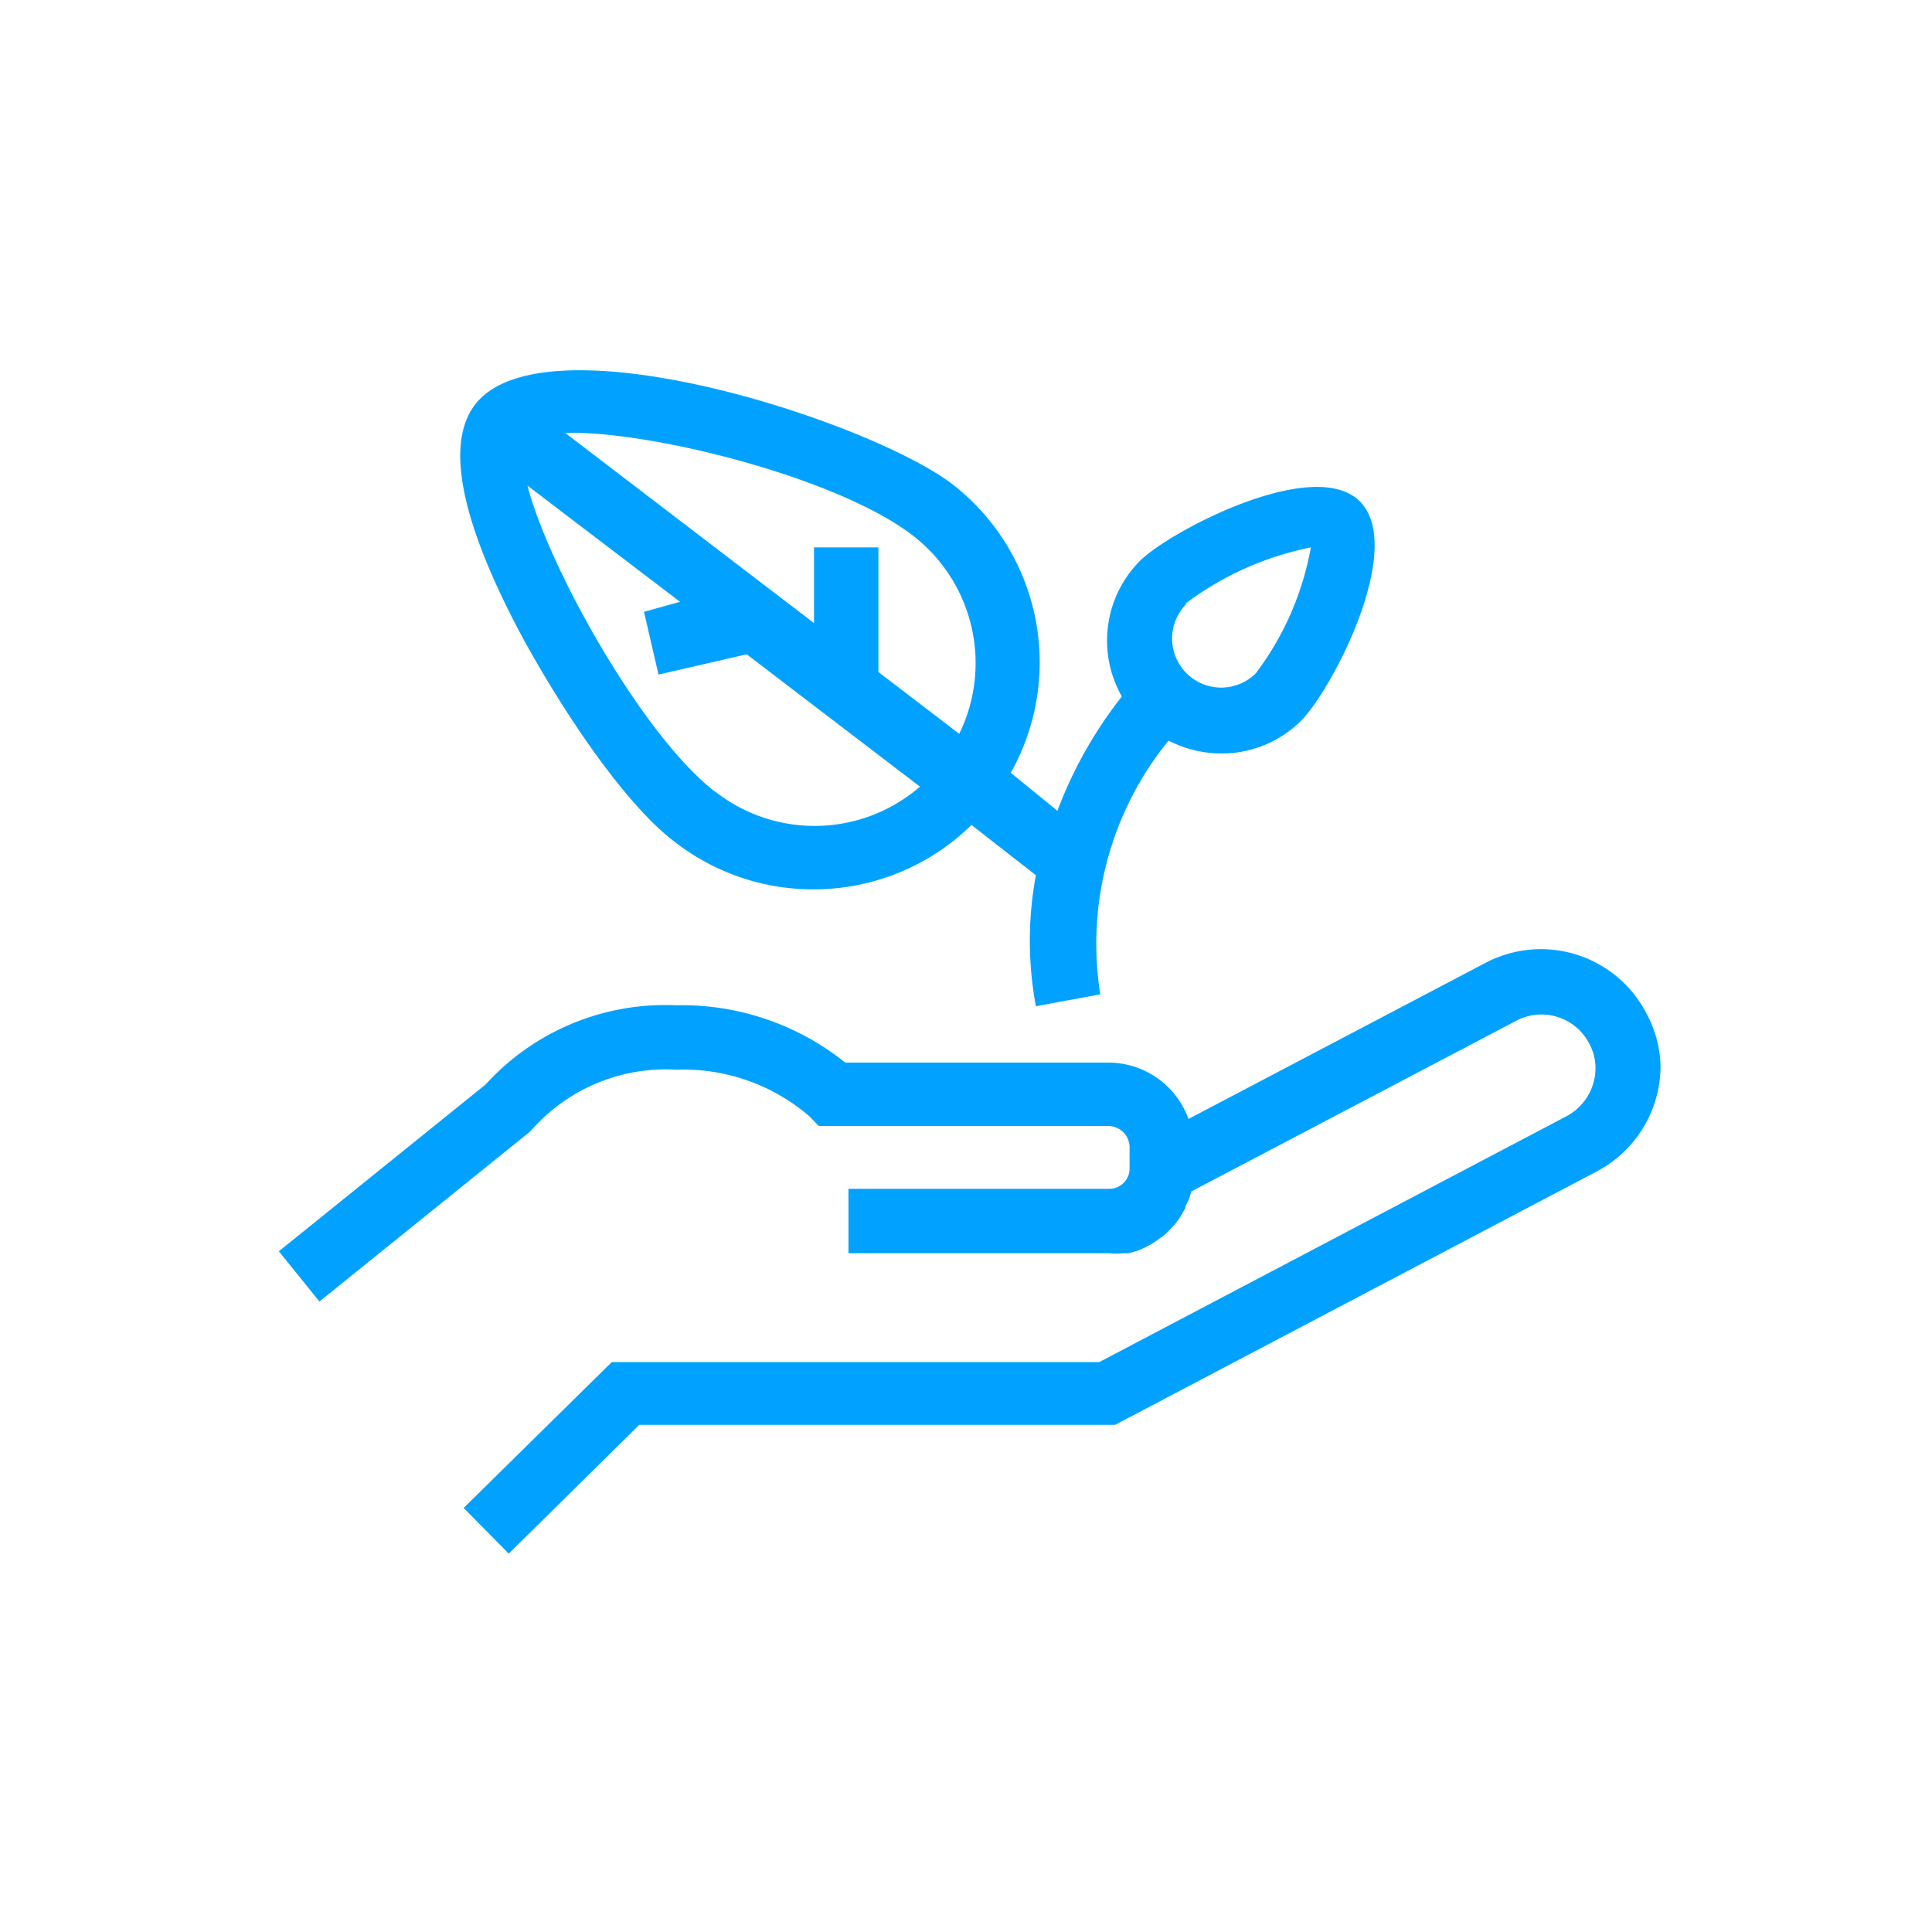
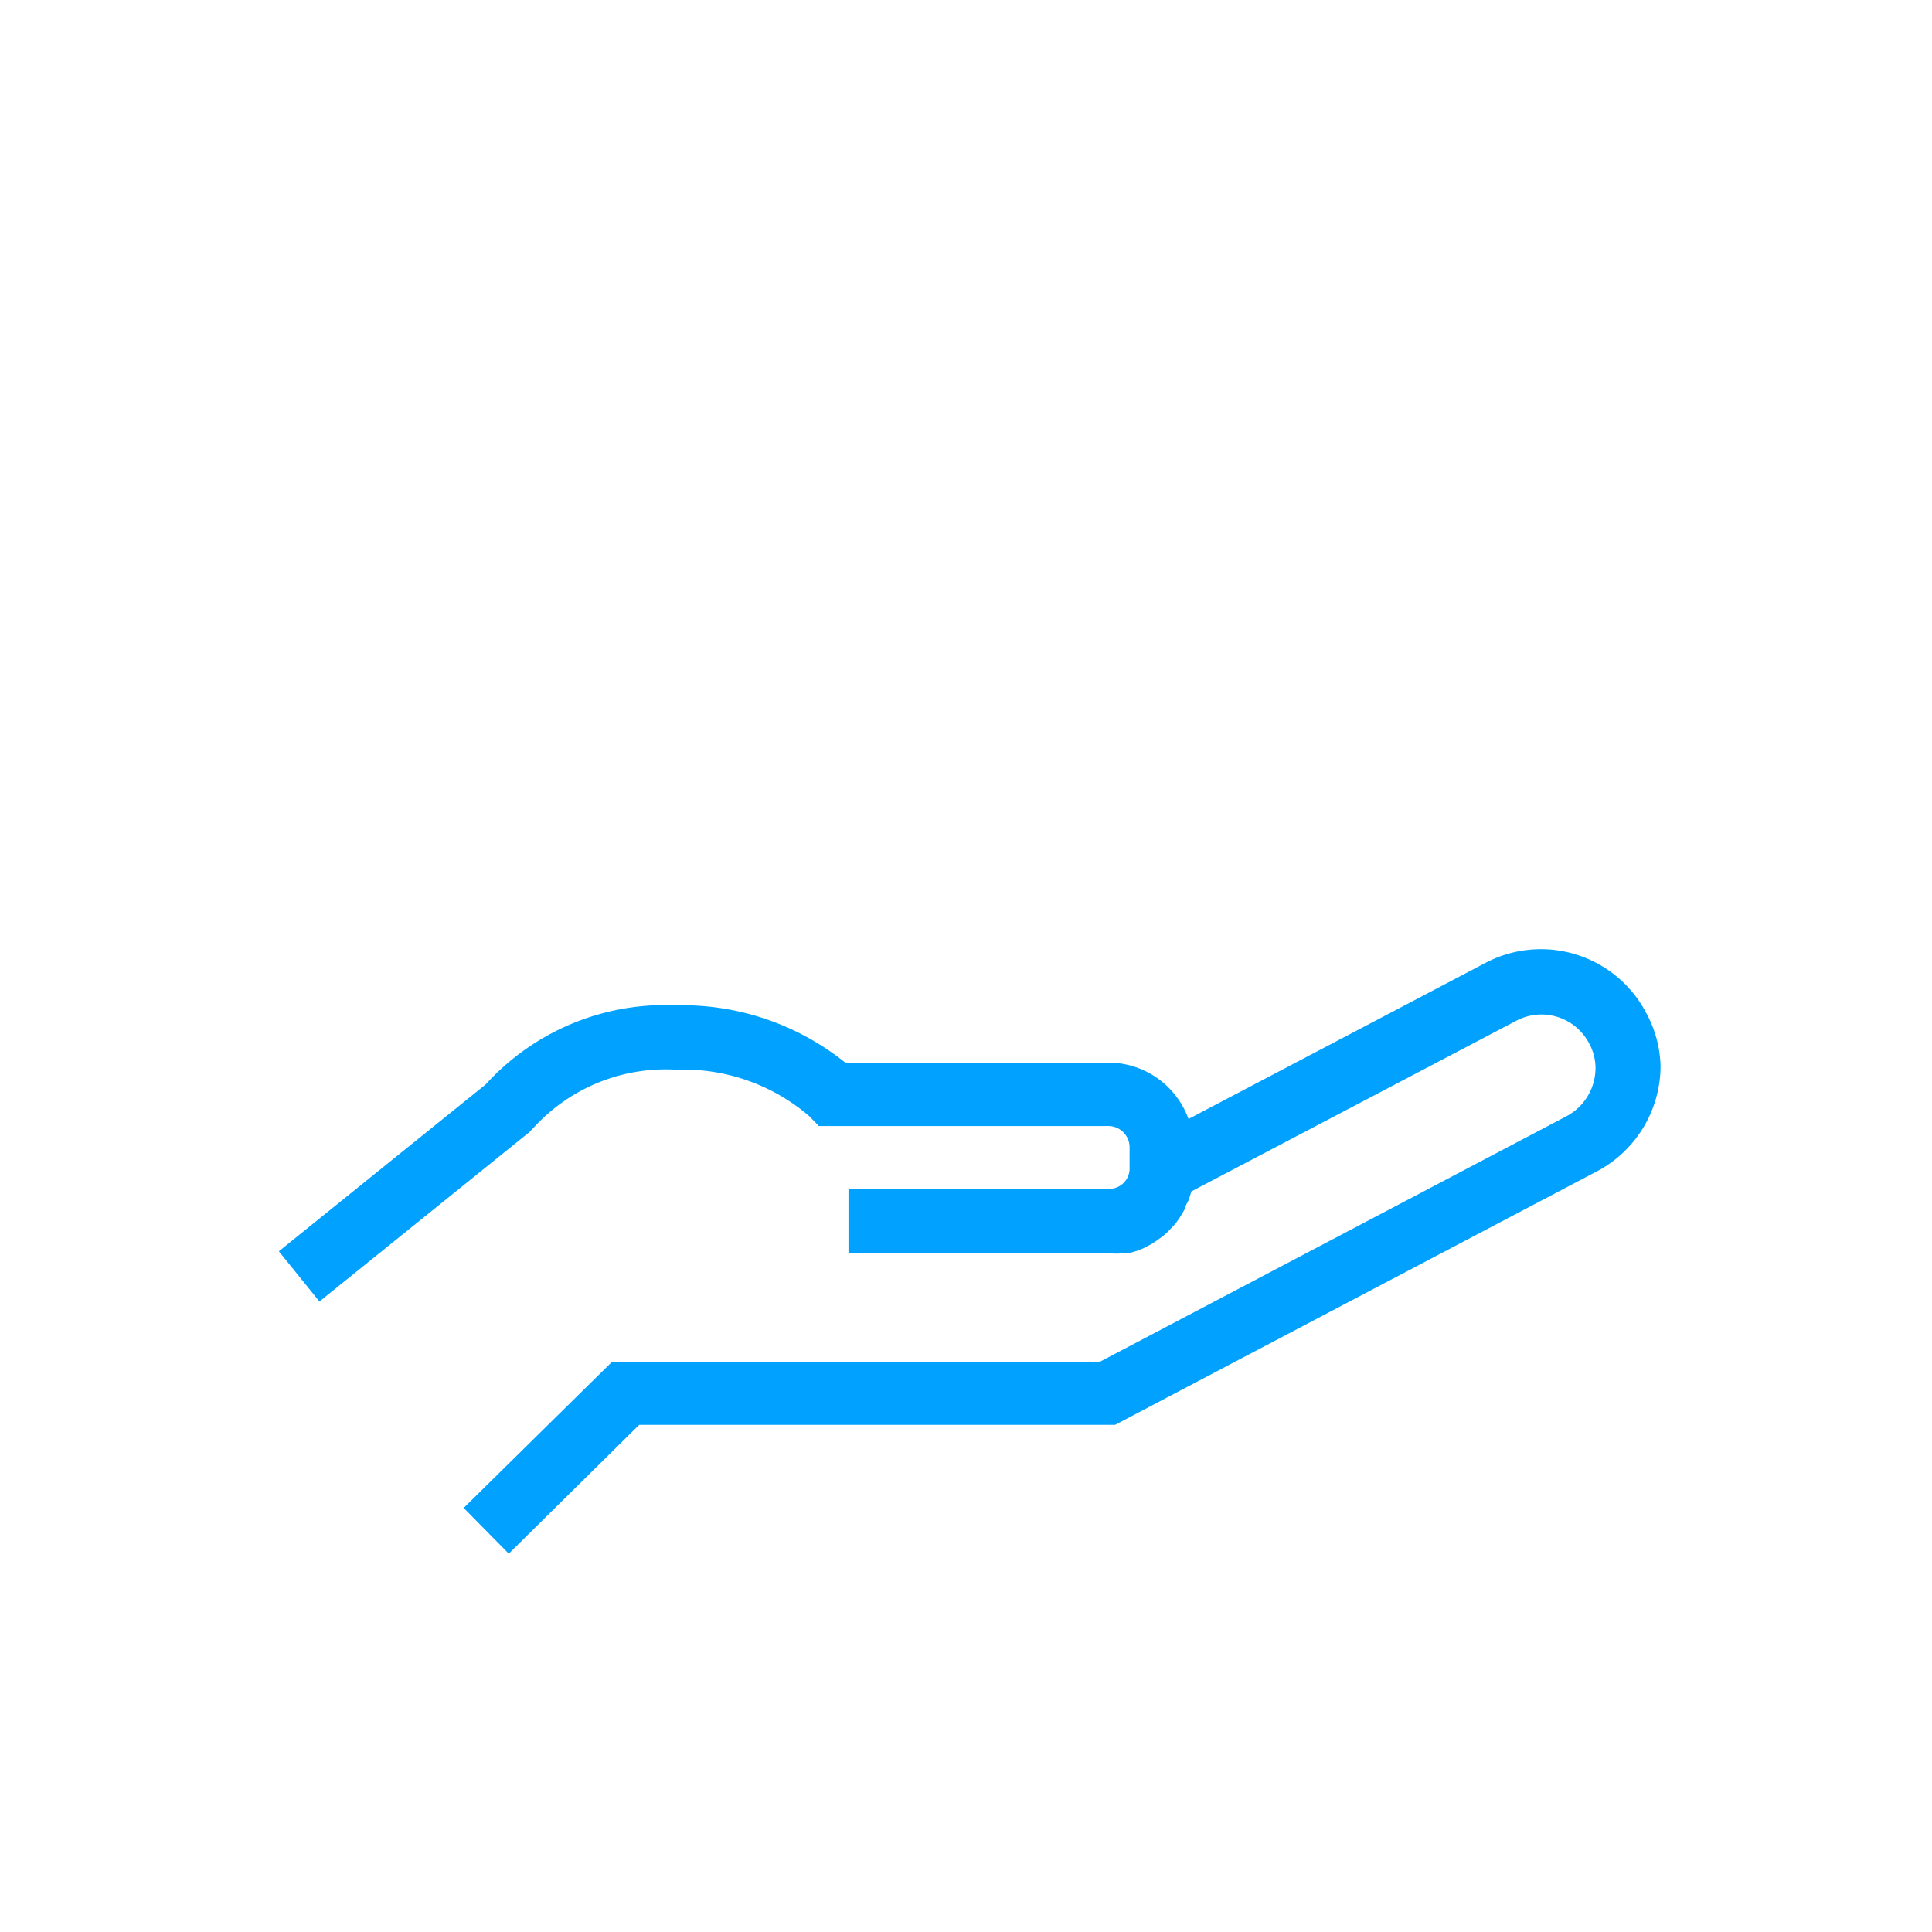
<svg xmlns="http://www.w3.org/2000/svg" id="Layer_1" data-name="Layer 1" viewBox="0 0 60 60">
  <defs>
    <style>.cls-1{fill:#01a2ff;}.cls-2{fill:none;}</style>
  </defs>
  <path class="cls-1" d="M51.12,31.45a3.69,3.69,0,0,0-5-1.54l-9.21,4.84A2.65,2.65,0,0,0,34.44,33H26.25A8.1,8.1,0,0,0,21,31.22a7.54,7.54,0,0,0-5.92,2.46L8.66,38.86l1.26,1.56,6.52-5.26.18-.19A5.55,5.55,0,0,1,21,33.22a6,6,0,0,1,4.14,1.45l.29.3h9a.66.66,0,0,1,.65.66v.68a.63.63,0,0,1-.64.61H26.35v2h8.09a2.42,2.42,0,0,0,.47,0l.15,0,.3-.09.16-.07.25-.13.15-.1.22-.16.13-.12.19-.2a1.34,1.34,0,0,0,.11-.14c.06-.08.1-.15.15-.23l.09-.16c0-.09.08-.18.11-.27L37,37a0,0,0,0,1,0,0l10.09-5.3a1.67,1.67,0,0,1,2.26.7,1.61,1.61,0,0,1,.2.77,1.7,1.7,0,0,1-.91,1.5l-14.5,7.63H19L14.4,46.83l1.4,1.42,4.05-4H34.63l14.94-7.86a3.71,3.71,0,0,0,2-3.27A3.62,3.62,0,0,0,51.12,31.45Z" />
-   <path class="cls-1" d="M21,26.18a7,7,0,0,0,4.25,1.44,7,7,0,0,0,4.92-2l2,1.56a11.14,11.14,0,0,0,0,4.07l2-.37A10,10,0,0,1,36.29,23a3.62,3.62,0,0,0,1.61.4,3.5,3.5,0,0,0,2.49-1c1-1,3.27-5.4,1.84-6.83s-5.92.94-6.83,1.85a3.51,3.51,0,0,0-.56,4.21,13.21,13.21,0,0,0-2,3.55L31.39,24a7,7,0,0,0-1.86-9C26.82,13,16.85,9.82,14.75,12.57c-.92,1.21-.45,3.6,1.42,7.12C17.42,22,19.4,25,21,26.18Zm15.81-7.43A9.61,9.61,0,0,1,40.71,17,9.18,9.18,0,0,1,39,20.91a1.52,1.52,0,1,1-2.15-2.16Zm-14.6,5.84c-2.24-1.72-5.17-6.95-5.83-9.51l4.74,3.61L20,19l.45,1.95,2.74-.63,5.38,4.11A5,5,0,0,1,22.22,24.59ZM17.76,13.44c2.69,0,8.27,1.42,10.56,3.17a5,5,0,0,1,1.47,6.18l-2.51-1.92V17h-2v2.35l-7.72-5.9Z" />
-   <rect class="cls-2" width="60" height="60" />
</svg>